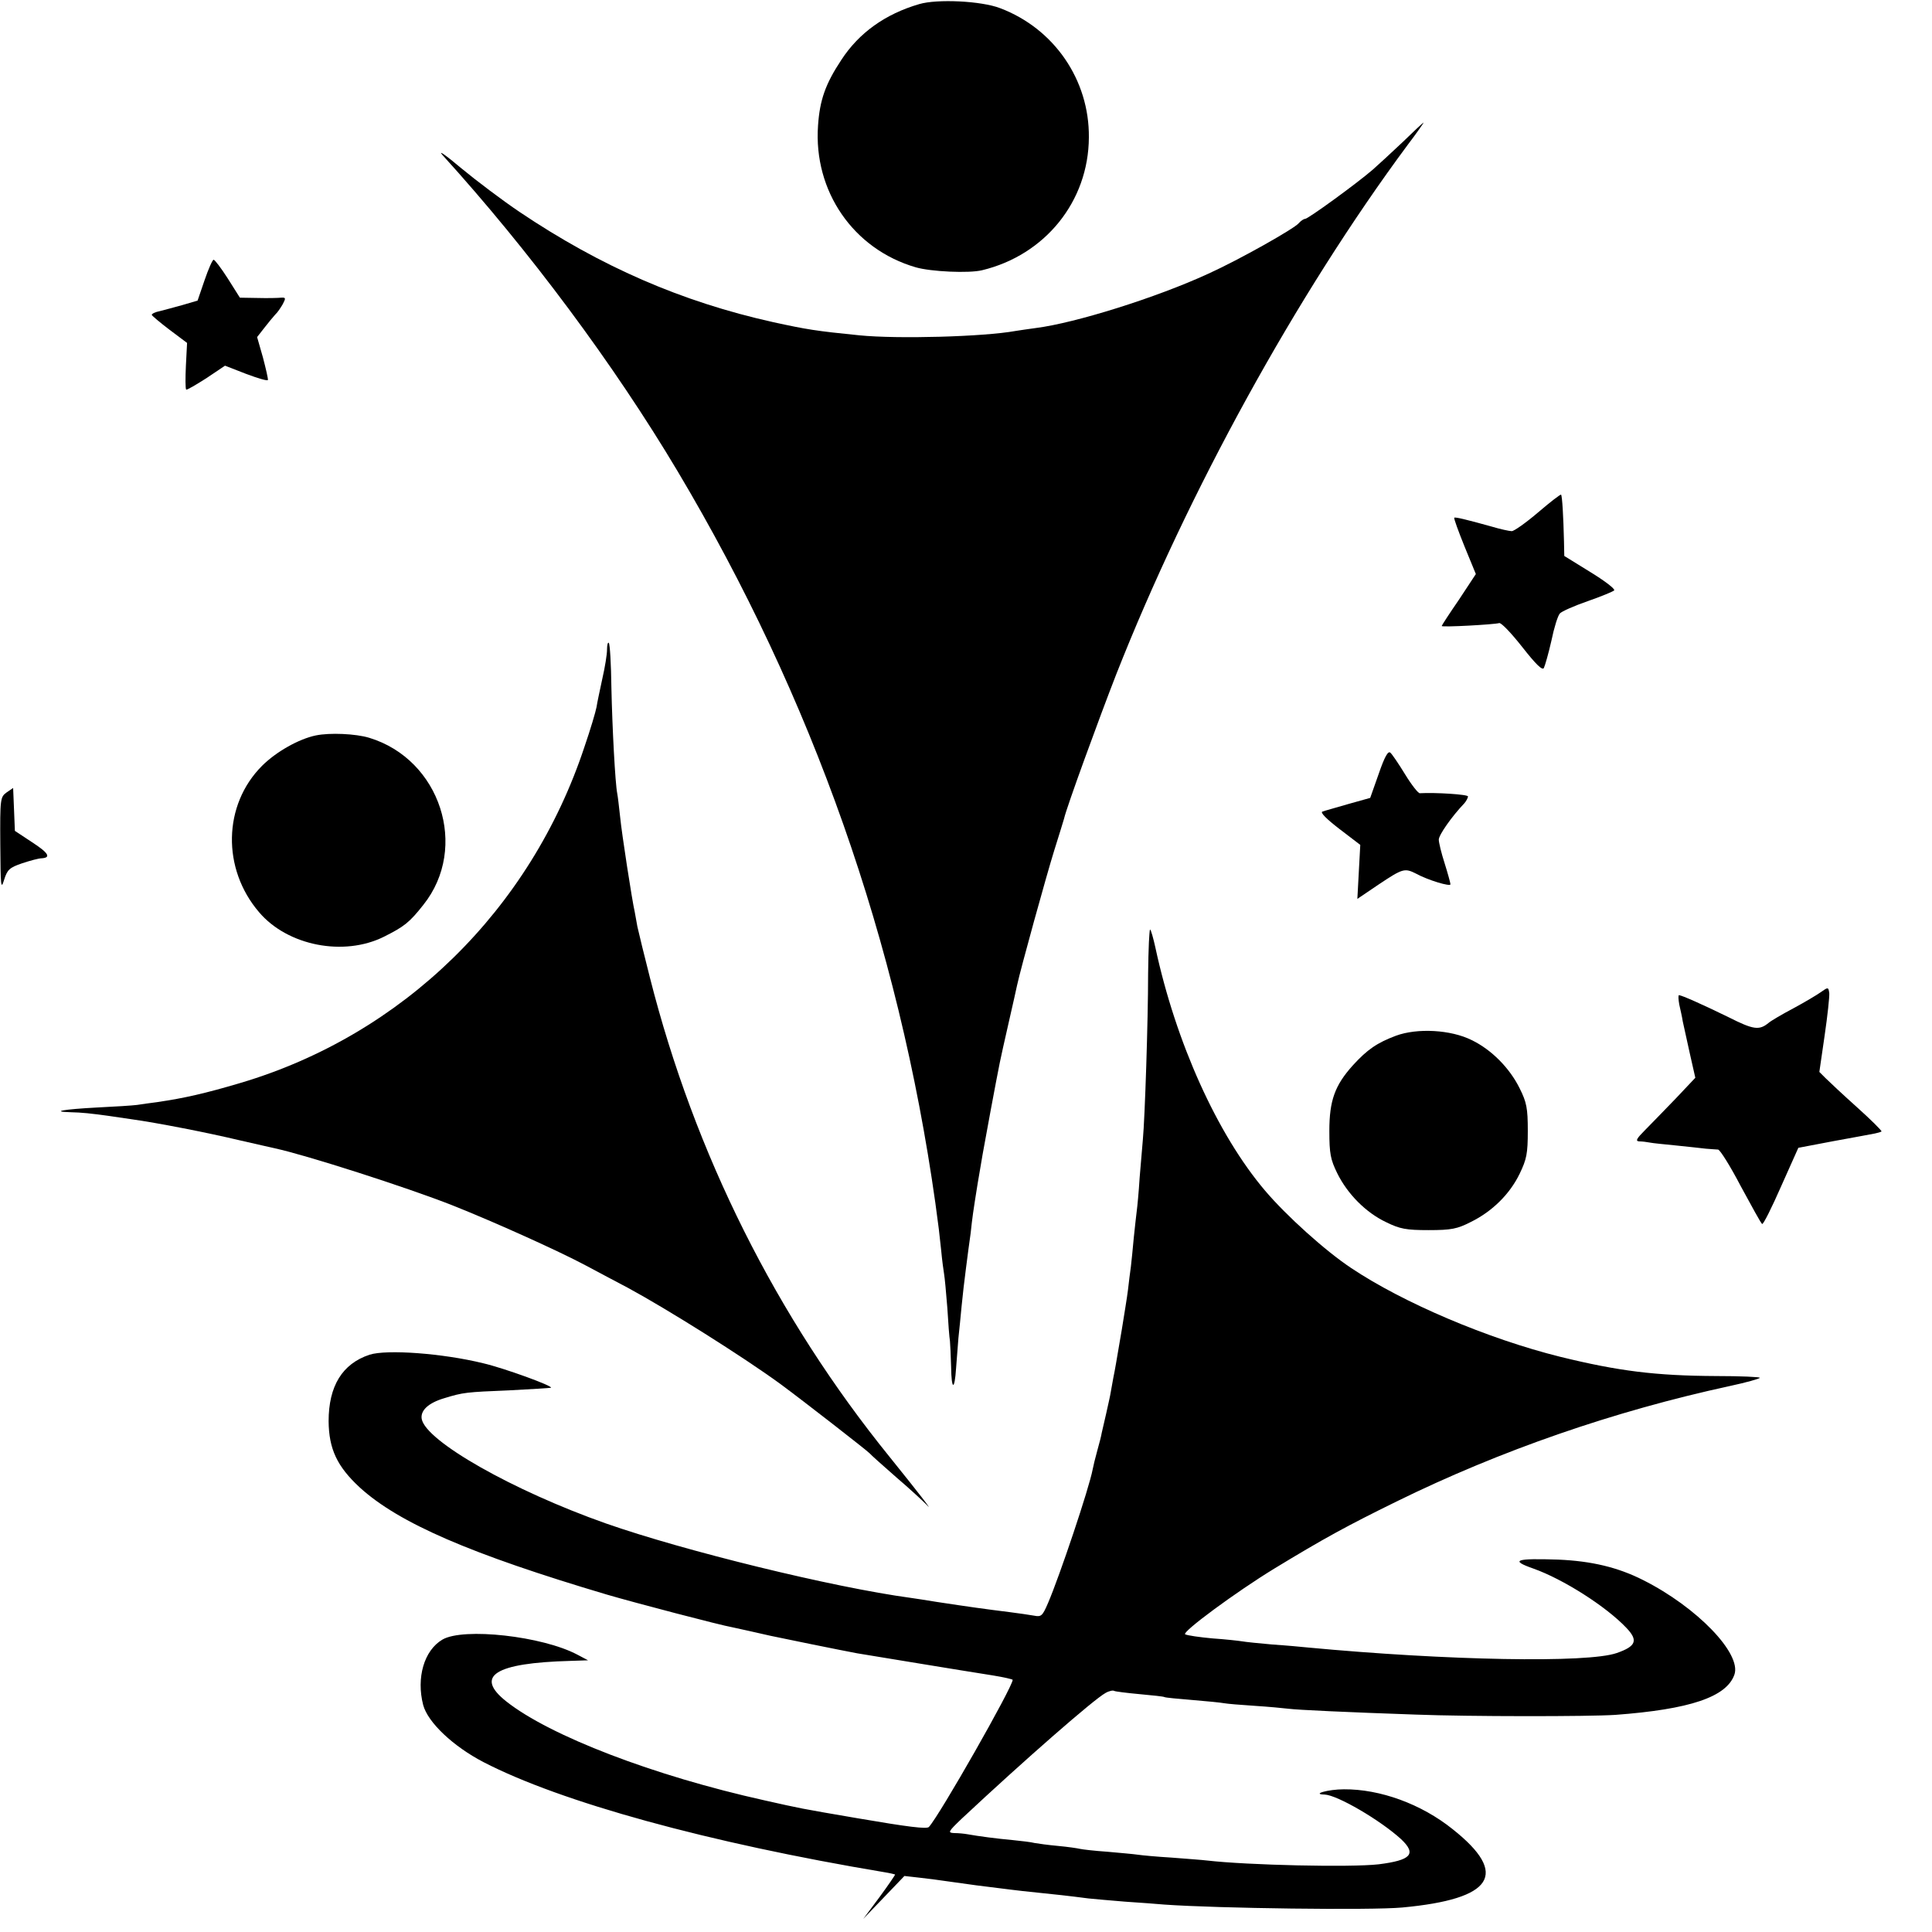
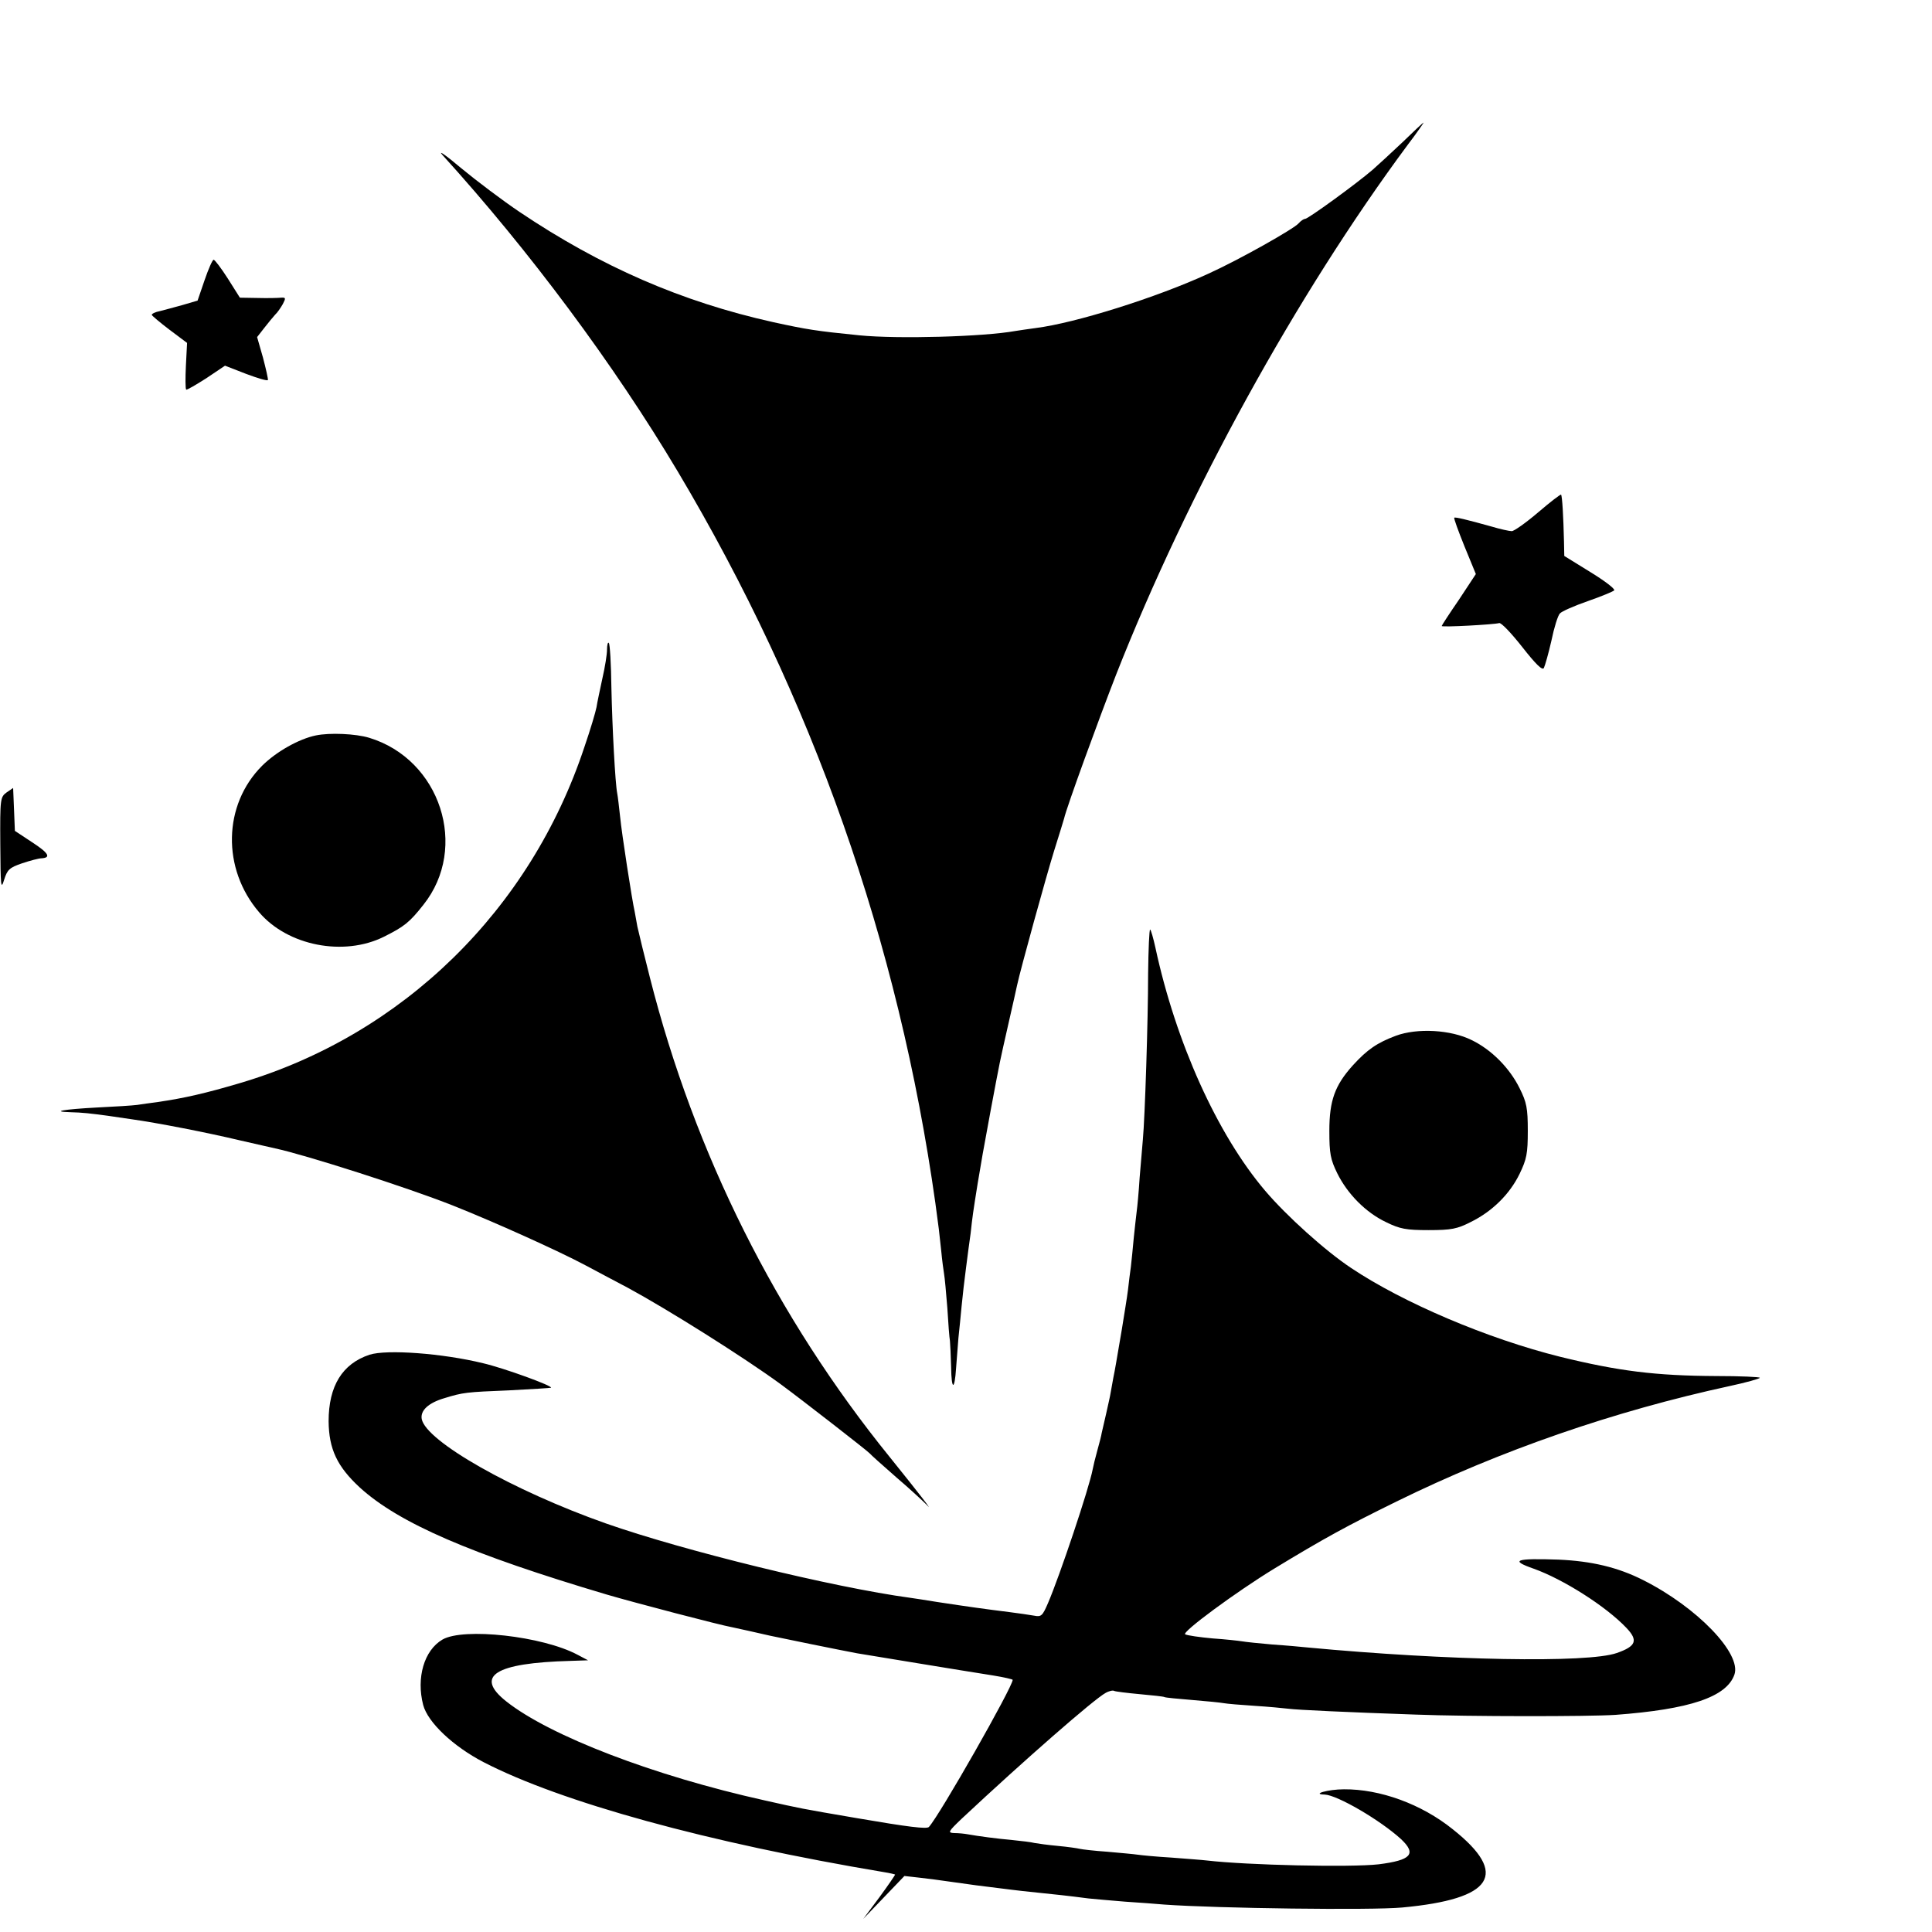
<svg xmlns="http://www.w3.org/2000/svg" version="1.0" width="662pt" height="662pt" viewBox="0 0 662 662" preserveAspectRatio="xMidYMid meet">
  <g transform="translate(0,662) scale(0.1,-0.1)" fill="#000000" stroke="none">
-     <path d="M3150 6606 c-117 -34 -207 -99 -267 -191 -55 -83 -74 -138 -80 -225 -16 -225 121 -424 335 -486 52 -15 182 -21 227 -10 216 52 365 236 366 455 2 197 -119 373 -304 443 -65 25 -216 32 -277 14z" />
    <path d="M4805 6132 c-39 -37 -85 -79 -102 -94 -57 -49 -221 -168 -231 -168 -5 0 -15 -7 -22 -15 -16 -19 -204 -125 -310 -173 -178 -82 -456 -169 -591 -186 -24 -3 -55 -8 -69 -10 -110 -20 -404 -28 -535 -15 -150 15 -180 20 -295 45 -315 70 -592 191 -870 378 -58 39 -148 107 -200 150 -52 44 -81 64 -64 45 297 -327 588 -718 806 -1084 462 -776 757 -1613 883 -2507 11 -79 14 -105 20 -163 3 -33 8 -69 10 -81 2 -11 7 -63 11 -115 3 -52 7 -103 9 -114 1 -11 3 -51 4 -89 1 -80 12 -82 17 -4 2 29 6 76 8 103 3 28 8 77 11 110 3 33 10 92 15 130 5 39 12 93 16 120 6 56 8 70 24 170 7 39 14 84 17 100 5 30 49 267 59 315 3 14 16 75 30 135 14 61 27 119 29 129 12 56 100 374 127 461 17 55 33 105 34 110 8 37 119 341 179 495 246 624 617 1299 998 1813 32 42 56 77 55 77 -2 0 -35 -31 -73 -68z" />
    <path d="M701 5660 l-24 -70 -51 -15 c-28 -8 -63 -17 -78 -21 -16 -3 -28 -9 -28 -13 1 -3 28 -26 61 -51 l60 -45 -4 -78 c-2 -42 -2 -79 1 -82 2 -2 33 16 69 39 l64 43 72 -28 c40 -15 73 -25 75 -21 1 4 -7 39 -17 77 l-20 70 25 32 c13 17 30 37 37 45 8 7 19 24 26 36 11 21 10 23 -6 22 -10 -1 -46 -2 -80 -1 l-61 1 -41 65 c-23 36 -45 65 -49 65 -4 0 -18 -32 -31 -70z" />
    <path d="M5270 4864 c-41 -35 -82 -64 -90 -64 -8 0 -40 7 -70 16 -86 24 -124 33 -127 30 -2 -2 14 -46 35 -98 l39 -95 -58 -88 c-33 -48 -59 -88 -59 -90 0 -5 180 5 197 10 7 2 42 -35 79 -82 47 -60 69 -81 74 -72 4 8 16 50 26 94 9 44 22 86 29 93 6 7 49 26 95 42 46 16 87 33 91 37 4 5 -33 33 -82 63 l-89 55 -1 50 c-2 84 -6 156 -10 160 -2 2 -38 -26 -79 -61z" />
    <path d="M2080 4394 c0 -16 -7 -60 -16 -99 -8 -38 -18 -83 -20 -98 -3 -16 -21 -77 -41 -135 -185 -560 -623 -988 -1180 -1153 -118 -35 -192 -52 -282 -65 -25 -3 -57 -8 -71 -10 -14 -2 -77 -6 -140 -9 -111 -6 -158 -14 -89 -16 41 -1 69 -4 134 -13 28 -4 61 -9 75 -11 87 -12 261 -46 370 -72 58 -13 113 -26 123 -28 103 -22 450 -133 607 -195 146 -58 365 -157 455 -205 44 -23 110 -59 147 -78 133 -72 393 -235 523 -330 76 -56 297 -228 305 -237 3 -4 43 -40 90 -81 47 -40 93 -83 104 -94 29 -32 -21 33 -125 162 -389 480 -669 1040 -822 1643 -19 74 -38 153 -43 175 -4 22 -8 45 -9 50 -9 38 -45 272 -50 325 -4 36 -8 72 -10 81 -7 35 -17 224 -20 362 -1 81 -5 151 -9 154 -3 4 -6 -7 -6 -23z" />
    <path d="M1082 4100 c-58 -12 -136 -56 -184 -104 -134 -134 -138 -353 -10 -502 98 -115 290 -152 427 -84 70 35 88 49 136 110 156 196 58 498 -186 572 -46 14 -135 18 -183 8z" />
-     <path d="M4724 3968 l-29 -82 -75 -21 c-41 -12 -81 -23 -89 -26 -8 -3 15 -26 58 -59 l72 -55 -5 -92 -5 -93 74 50 c81 54 88 56 126 37 42 -23 119 -46 119 -37 0 4 -9 37 -20 72 -11 34 -20 71 -20 81 0 16 45 80 88 125 6 7 12 18 12 23 0 7 -112 14 -165 11 -5 -1 -28 28 -50 64 -22 36 -45 70 -51 75 -8 7 -20 -15 -40 -73z" />
-     <path d="M23 3905 c-22 -16 -23 -21 -22 -178 1 -144 2 -158 13 -122 11 35 18 42 62 57 27 9 57 17 66 17 34 2 25 18 -32 55 l-59 39 -3 74 -3 73 -22 -15z" />
+     <path d="M23 3905 c-22 -16 -23 -21 -22 -178 1 -144 2 -158 13 -122 11 35 18 42 62 57 27 9 57 17 66 17 34 2 25 18 -32 55 l-59 39 -3 74 -3 73 -22 -15" />
    <path d="M3934 3282 c0 -158 -11 -493 -18 -567 -2 -22 -7 -80 -11 -130 -3 -49 -8 -101 -10 -115 -2 -14 -6 -54 -10 -90 -3 -36 -8 -81 -10 -100 -3 -19 -7 -55 -10 -80 -3 -25 -13 -85 -21 -135 -21 -123 -23 -136 -29 -165 -2 -14 -7 -36 -9 -50 -2 -14 -10 -47 -16 -75 -6 -27 -13 -57 -15 -65 -1 -8 -8 -35 -15 -60 -7 -25 -14 -54 -16 -65 -12 -64 -113 -365 -153 -458 -19 -44 -23 -48 -48 -43 -16 3 -53 8 -83 12 -88 11 -138 18 -250 35 -36 6 -76 12 -90 14 -266 36 -776 161 -1044 255 -320 113 -617 282 -631 358 -5 29 23 55 77 71 65 20 75 21 223 27 77 4 141 8 143 9 7 6 -160 67 -233 84 -139 34 -330 48 -389 29 -93 -31 -140 -107 -140 -228 1 -95 29 -155 107 -227 134 -122 379 -228 847 -367 92 -27 389 -105 430 -112 22 -5 88 -19 130 -29 17 -4 253 -52 297 -60 31 -5 357 -59 466 -76 37 -6 67 -13 67 -15 0 -24 -249 -462 -287 -504 -7 -8 -71 0 -246 30 -199 34 -192 33 -317 61 -379 84 -736 221 -885 339 -110 87 -40 132 220 139 l60 2 -36 19 c-120 64 -391 94 -463 52 -63 -37 -90 -131 -66 -224 16 -60 103 -142 207 -196 265 -137 769 -276 1373 -377 19 -3 35 -7 37 -8 1 -1 -23 -36 -53 -77 l-56 -75 71 74 70 73 53 -6 c29 -3 64 -8 78 -10 14 -2 66 -9 115 -16 50 -6 104 -13 120 -15 17 -2 57 -7 90 -10 59 -6 106 -11 175 -20 19 -2 76 -7 125 -11 50 -3 110 -8 135 -10 182 -13 708 -20 815 -10 312 29 367 114 173 268 -108 87 -250 138 -373 137 -54 0 -113 -17 -66 -18 44 -2 191 -88 262 -153 54 -51 34 -72 -77 -86 -97 -11 -450 -3 -588 13 -16 2 -71 6 -122 10 -51 3 -103 8 -116 10 -13 2 -59 6 -103 10 -44 3 -87 8 -95 10 -8 2 -42 7 -75 10 -33 3 -69 8 -80 10 -11 3 -45 7 -75 10 -55 5 -116 13 -155 20 -11 2 -31 4 -45 4 -23 1 -22 4 25 49 217 203 453 409 493 431 12 7 26 10 30 7 4 -2 43 -7 87 -11 44 -4 82 -8 85 -10 3 -2 46 -6 95 -10 50 -4 99 -9 109 -11 10 -2 58 -6 105 -9 47 -3 100 -8 116 -10 30 -4 202 -12 435 -20 183 -7 593 -7 685 -1 255 19 381 61 408 138 25 72 -128 231 -313 324 -87 44 -177 65 -290 70 -147 5 -168 -2 -85 -31 101 -36 248 -129 318 -203 41 -43 33 -63 -33 -86 -99 -35 -582 -26 -1060 19 -19 2 -73 7 -119 10 -47 4 -94 9 -105 11 -12 2 -57 7 -101 10 -44 4 -86 10 -94 14 -13 7 174 145 305 225 171 104 250 147 419 230 356 175 746 310 1143 396 56 12 102 25 102 28 0 3 -66 6 -148 6 -210 1 -336 17 -536 66 -249 62 -538 185 -716 304 -89 59 -222 179 -295 265 -164 193 -306 508 -376 833 -7 32 -15 60 -18 62 -3 1 -6 -67 -7 -153z" />
-     <path d="M6240 3221 c-14 -10 -56 -35 -95 -56 -38 -20 -77 -43 -85 -50 -32 -26 -51 -24 -138 20 -88 43 -160 75 -169 75 -3 0 -2 -15 1 -32 4 -18 10 -44 12 -58 3 -14 14 -63 24 -109 l19 -84 -67 -71 c-37 -38 -84 -87 -105 -108 -30 -30 -34 -38 -20 -39 10 0 26 -2 36 -4 9 -2 50 -6 90 -10 39 -4 86 -9 102 -11 17 -1 35 -3 42 -3 7 -1 42 -57 78 -126 37 -68 69 -127 73 -129 4 -2 33 56 65 129 l59 132 121 23 c67 12 130 24 141 26 10 2 20 5 23 7 2 2 -36 40 -84 83 -48 43 -96 88 -108 100 l-21 21 18 124 c10 68 17 134 16 146 -3 21 -4 21 -28 4z" />
    <path d="M4783 3071 c-64 -24 -98 -47 -148 -102 -61 -68 -80 -120 -80 -224 0 -78 4 -98 27 -145 35 -71 98 -135 168 -168 47 -23 68 -27 145 -27 78 0 98 4 145 28 73 36 133 95 167 165 24 50 28 69 28 147 0 78 -4 98 -28 146 -34 69 -96 132 -164 165 -72 36 -187 42 -260 15z" />
  </g>
</svg>